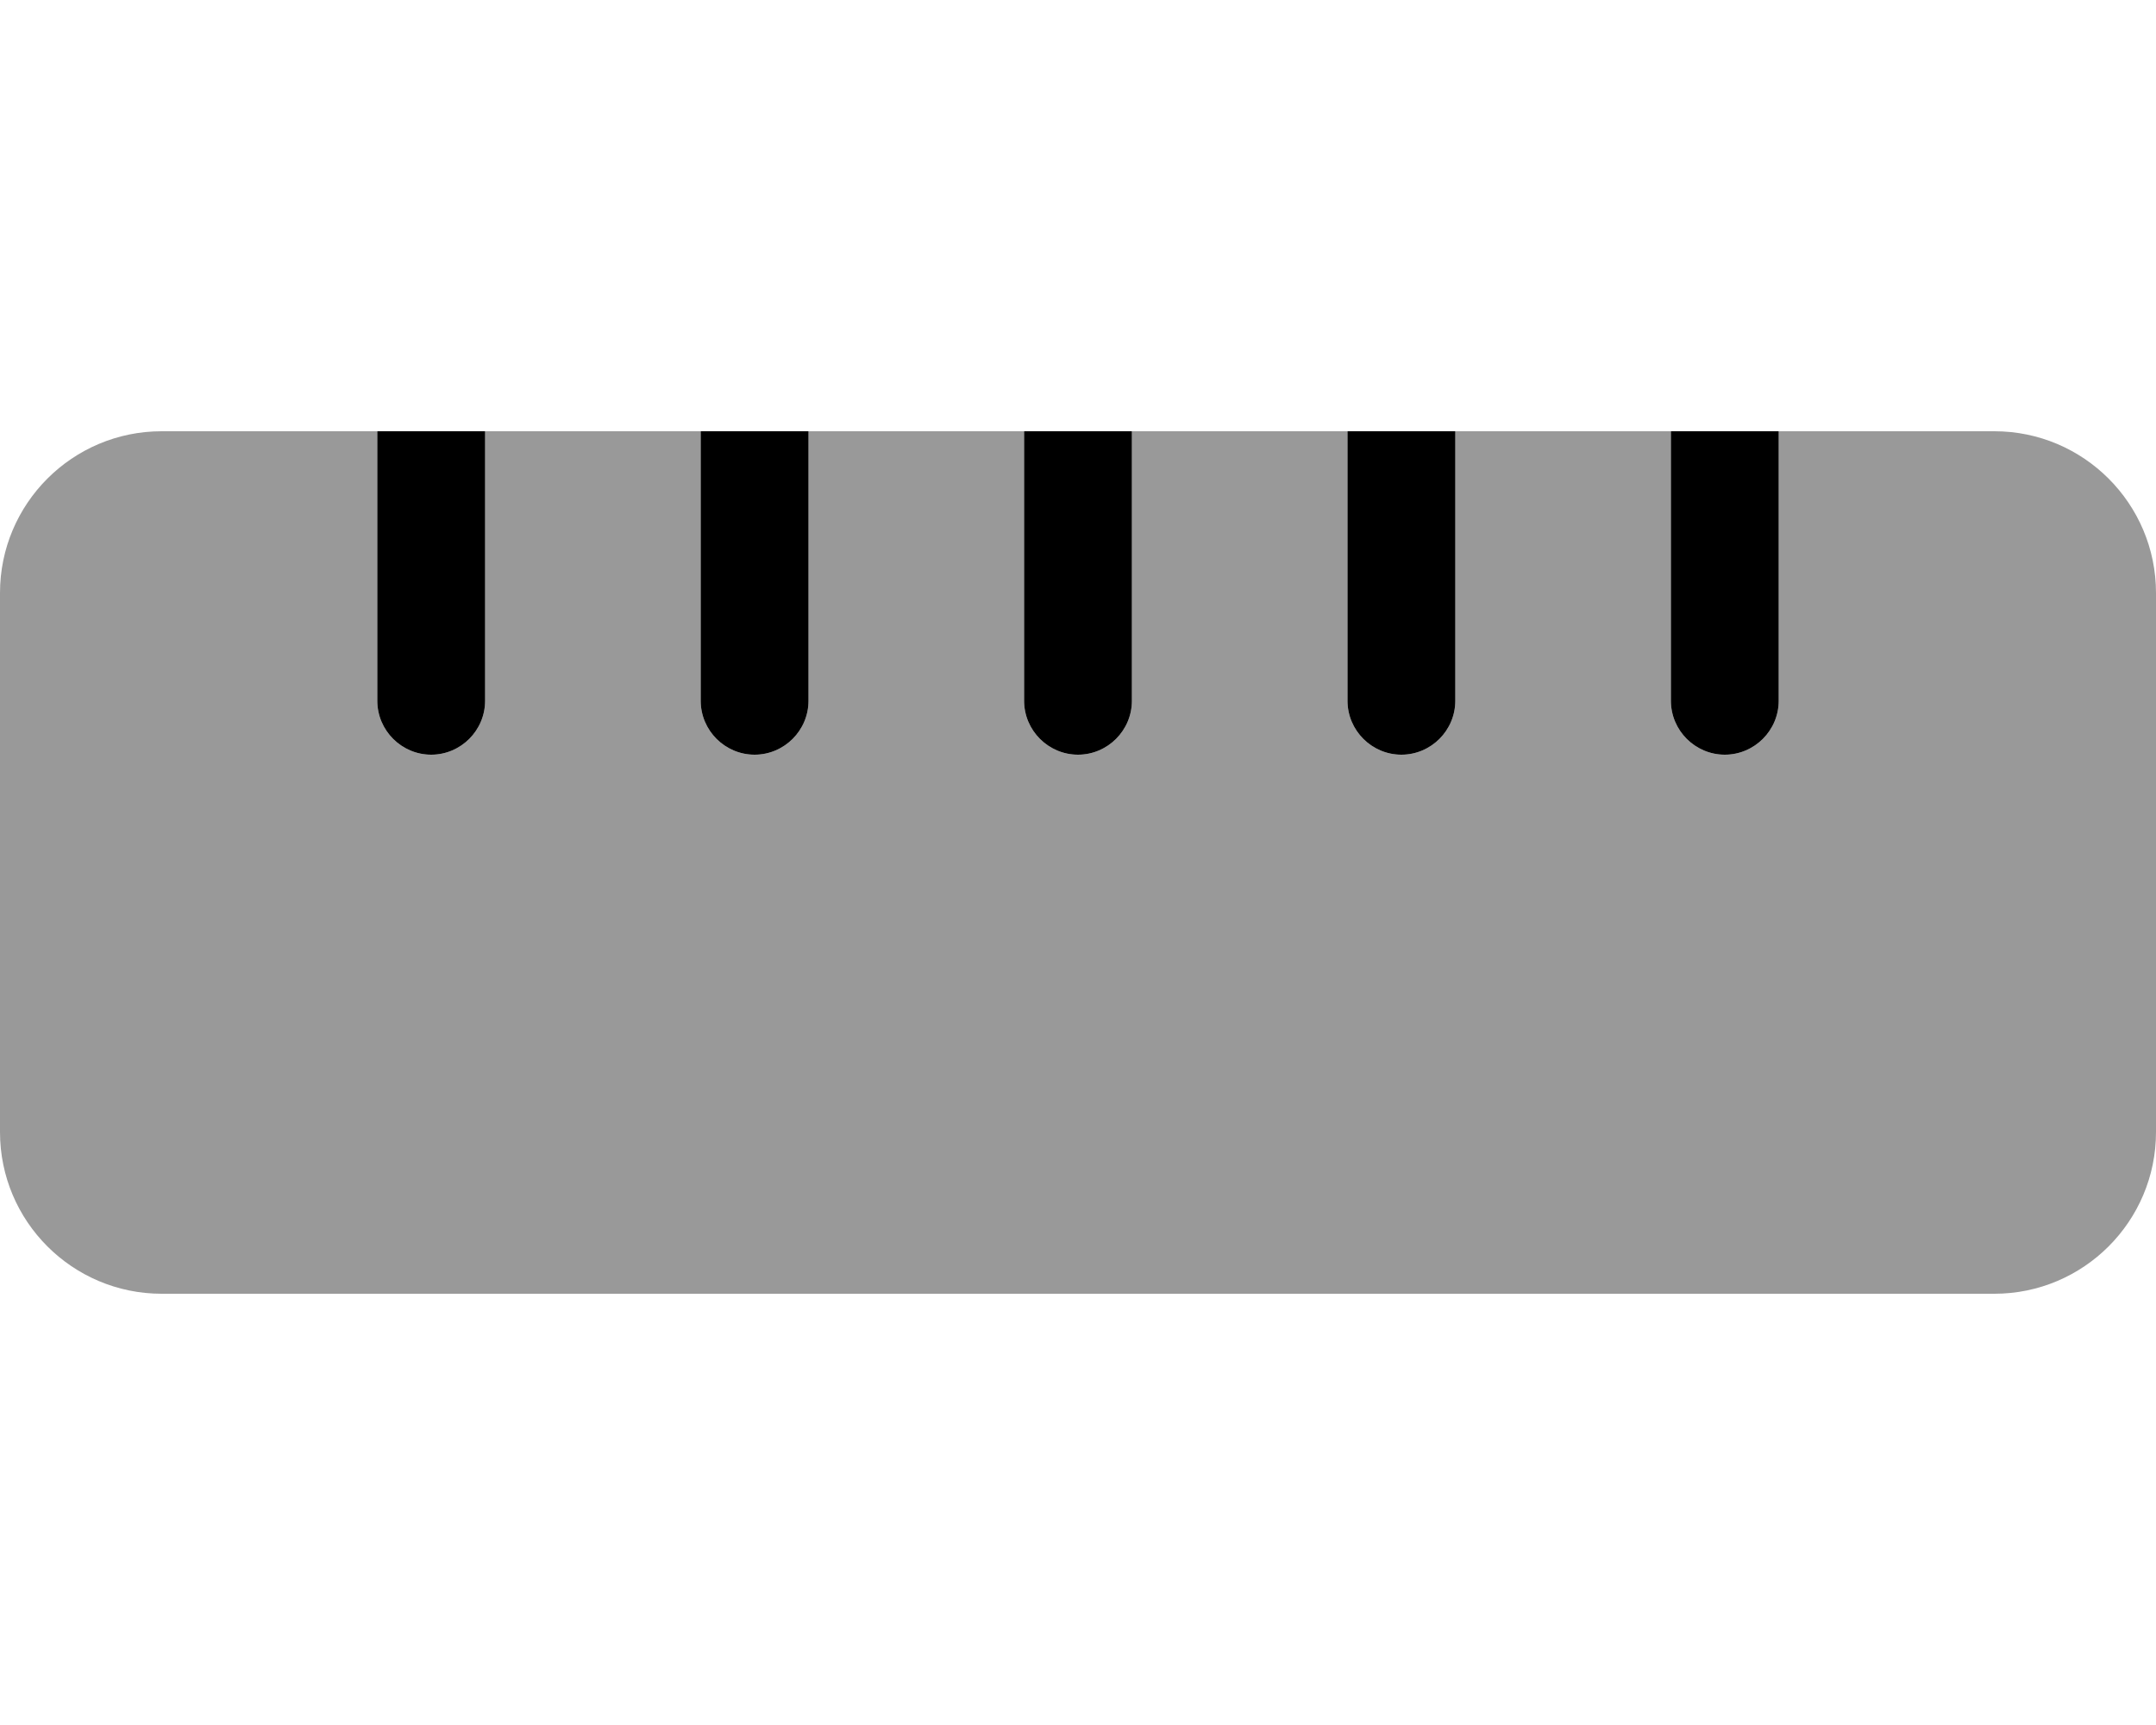
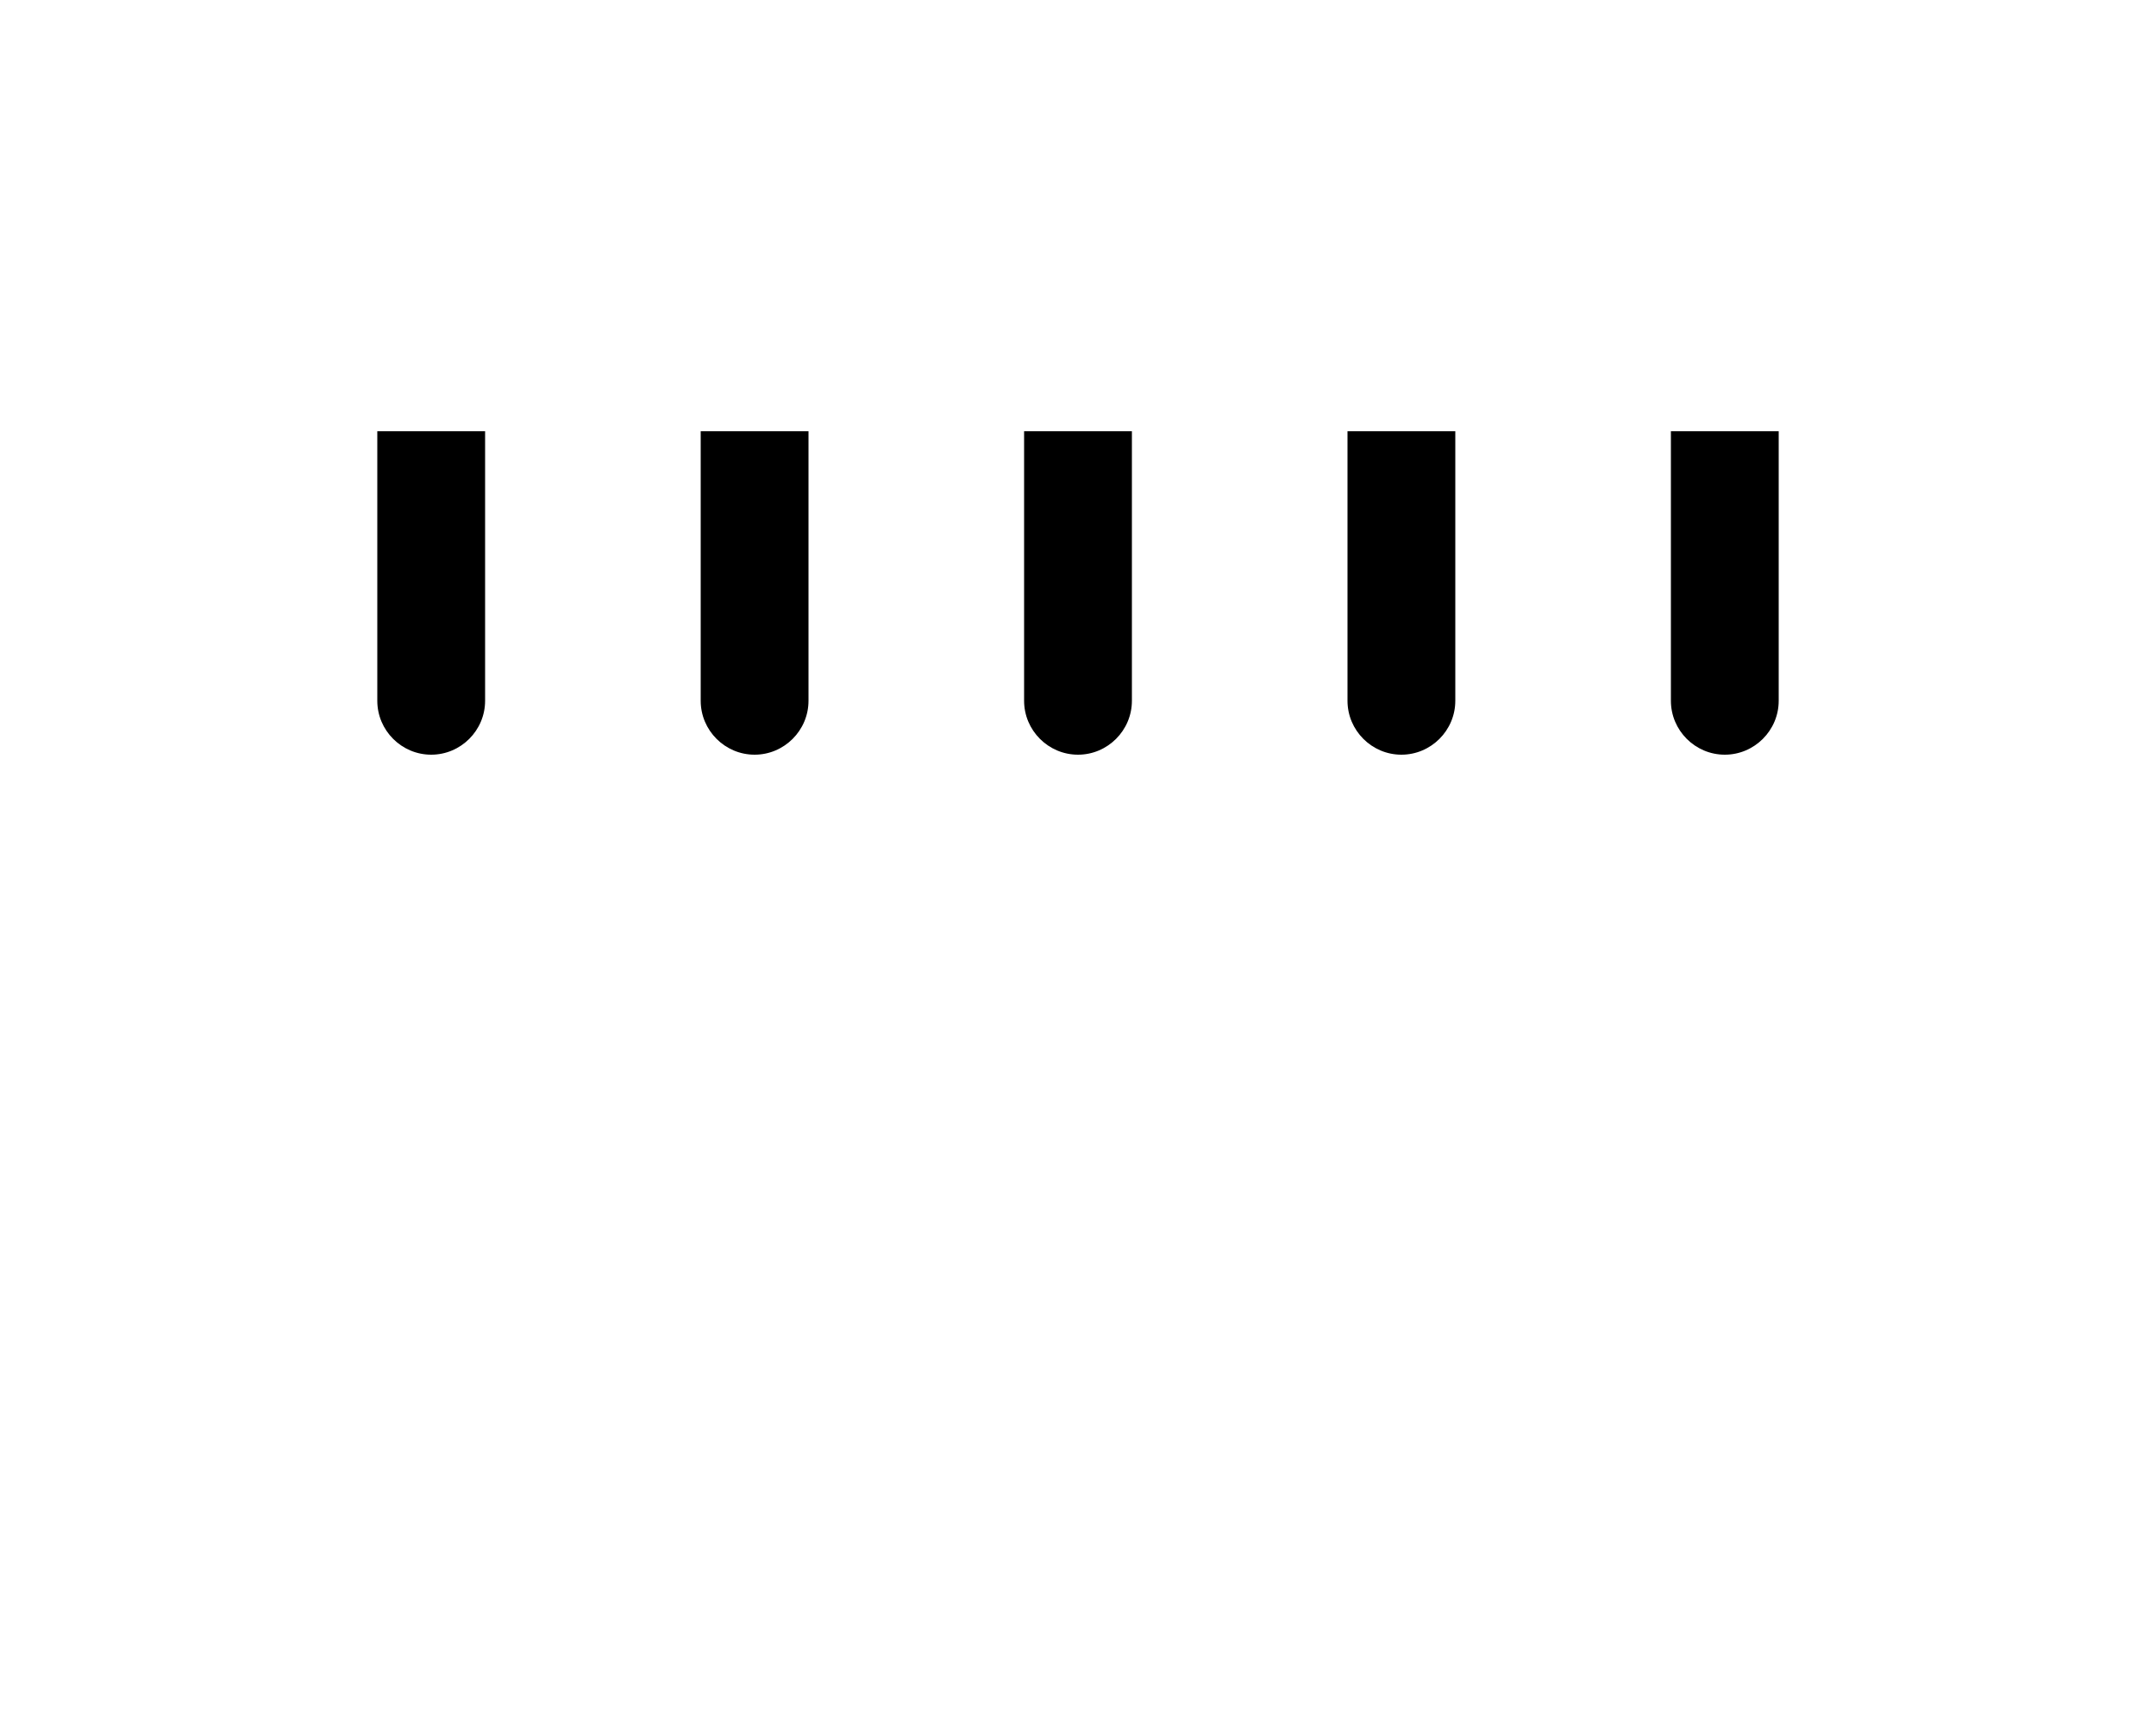
<svg xmlns="http://www.w3.org/2000/svg" viewBox="0 0 640 512">
-   <path class="fa-secondary" style="fill:inherit;opacity:.4;" d="M0 176L0 336c0 26.5 21.5 48 48 48l544 0c26.5 0 48-21.5 48-48l0-160c0-26.5-21.5-48-48-48l-64 0 0 80c0 8.8-7.2 16-16 16s-16-7.2-16-16l0-80-64 0 0 80c0 8.8-7.2 16-16 16s-16-7.2-16-16l0-80-64 0 0 80c0 8.8-7.2 16-16 16s-16-7.2-16-16l0-80-64 0 0 80c0 8.8-7.2 16-16 16s-16-7.2-16-16l0-80-64 0 0 80c0 8.8-7.2 16-16 16s-16-7.2-16-16l0-80-64 0c-26.5 0-48 21.5-48 48z" />
  <path class="fa-primary" style="fill:inherit;opacity:1;" d="M144 208l0-80-32 0 0 80c0 8.8 7.2 16 16 16s16-7.2 16-16zm96-80l-32 0 0 80c0 8.8 7.2 16 16 16s16-7.2 16-16l0-80zm96 80l0-80-32 0 0 80c0 8.8 7.2 16 16 16s16-7.2 16-16zm96-80l-32 0 0 80c0 8.8 7.2 16 16 16s16-7.2 16-16l0-80zm96 0l-32 0 0 80c0 8.8 7.2 16 16 16s16-7.2 16-16l0-80z" />
</svg>